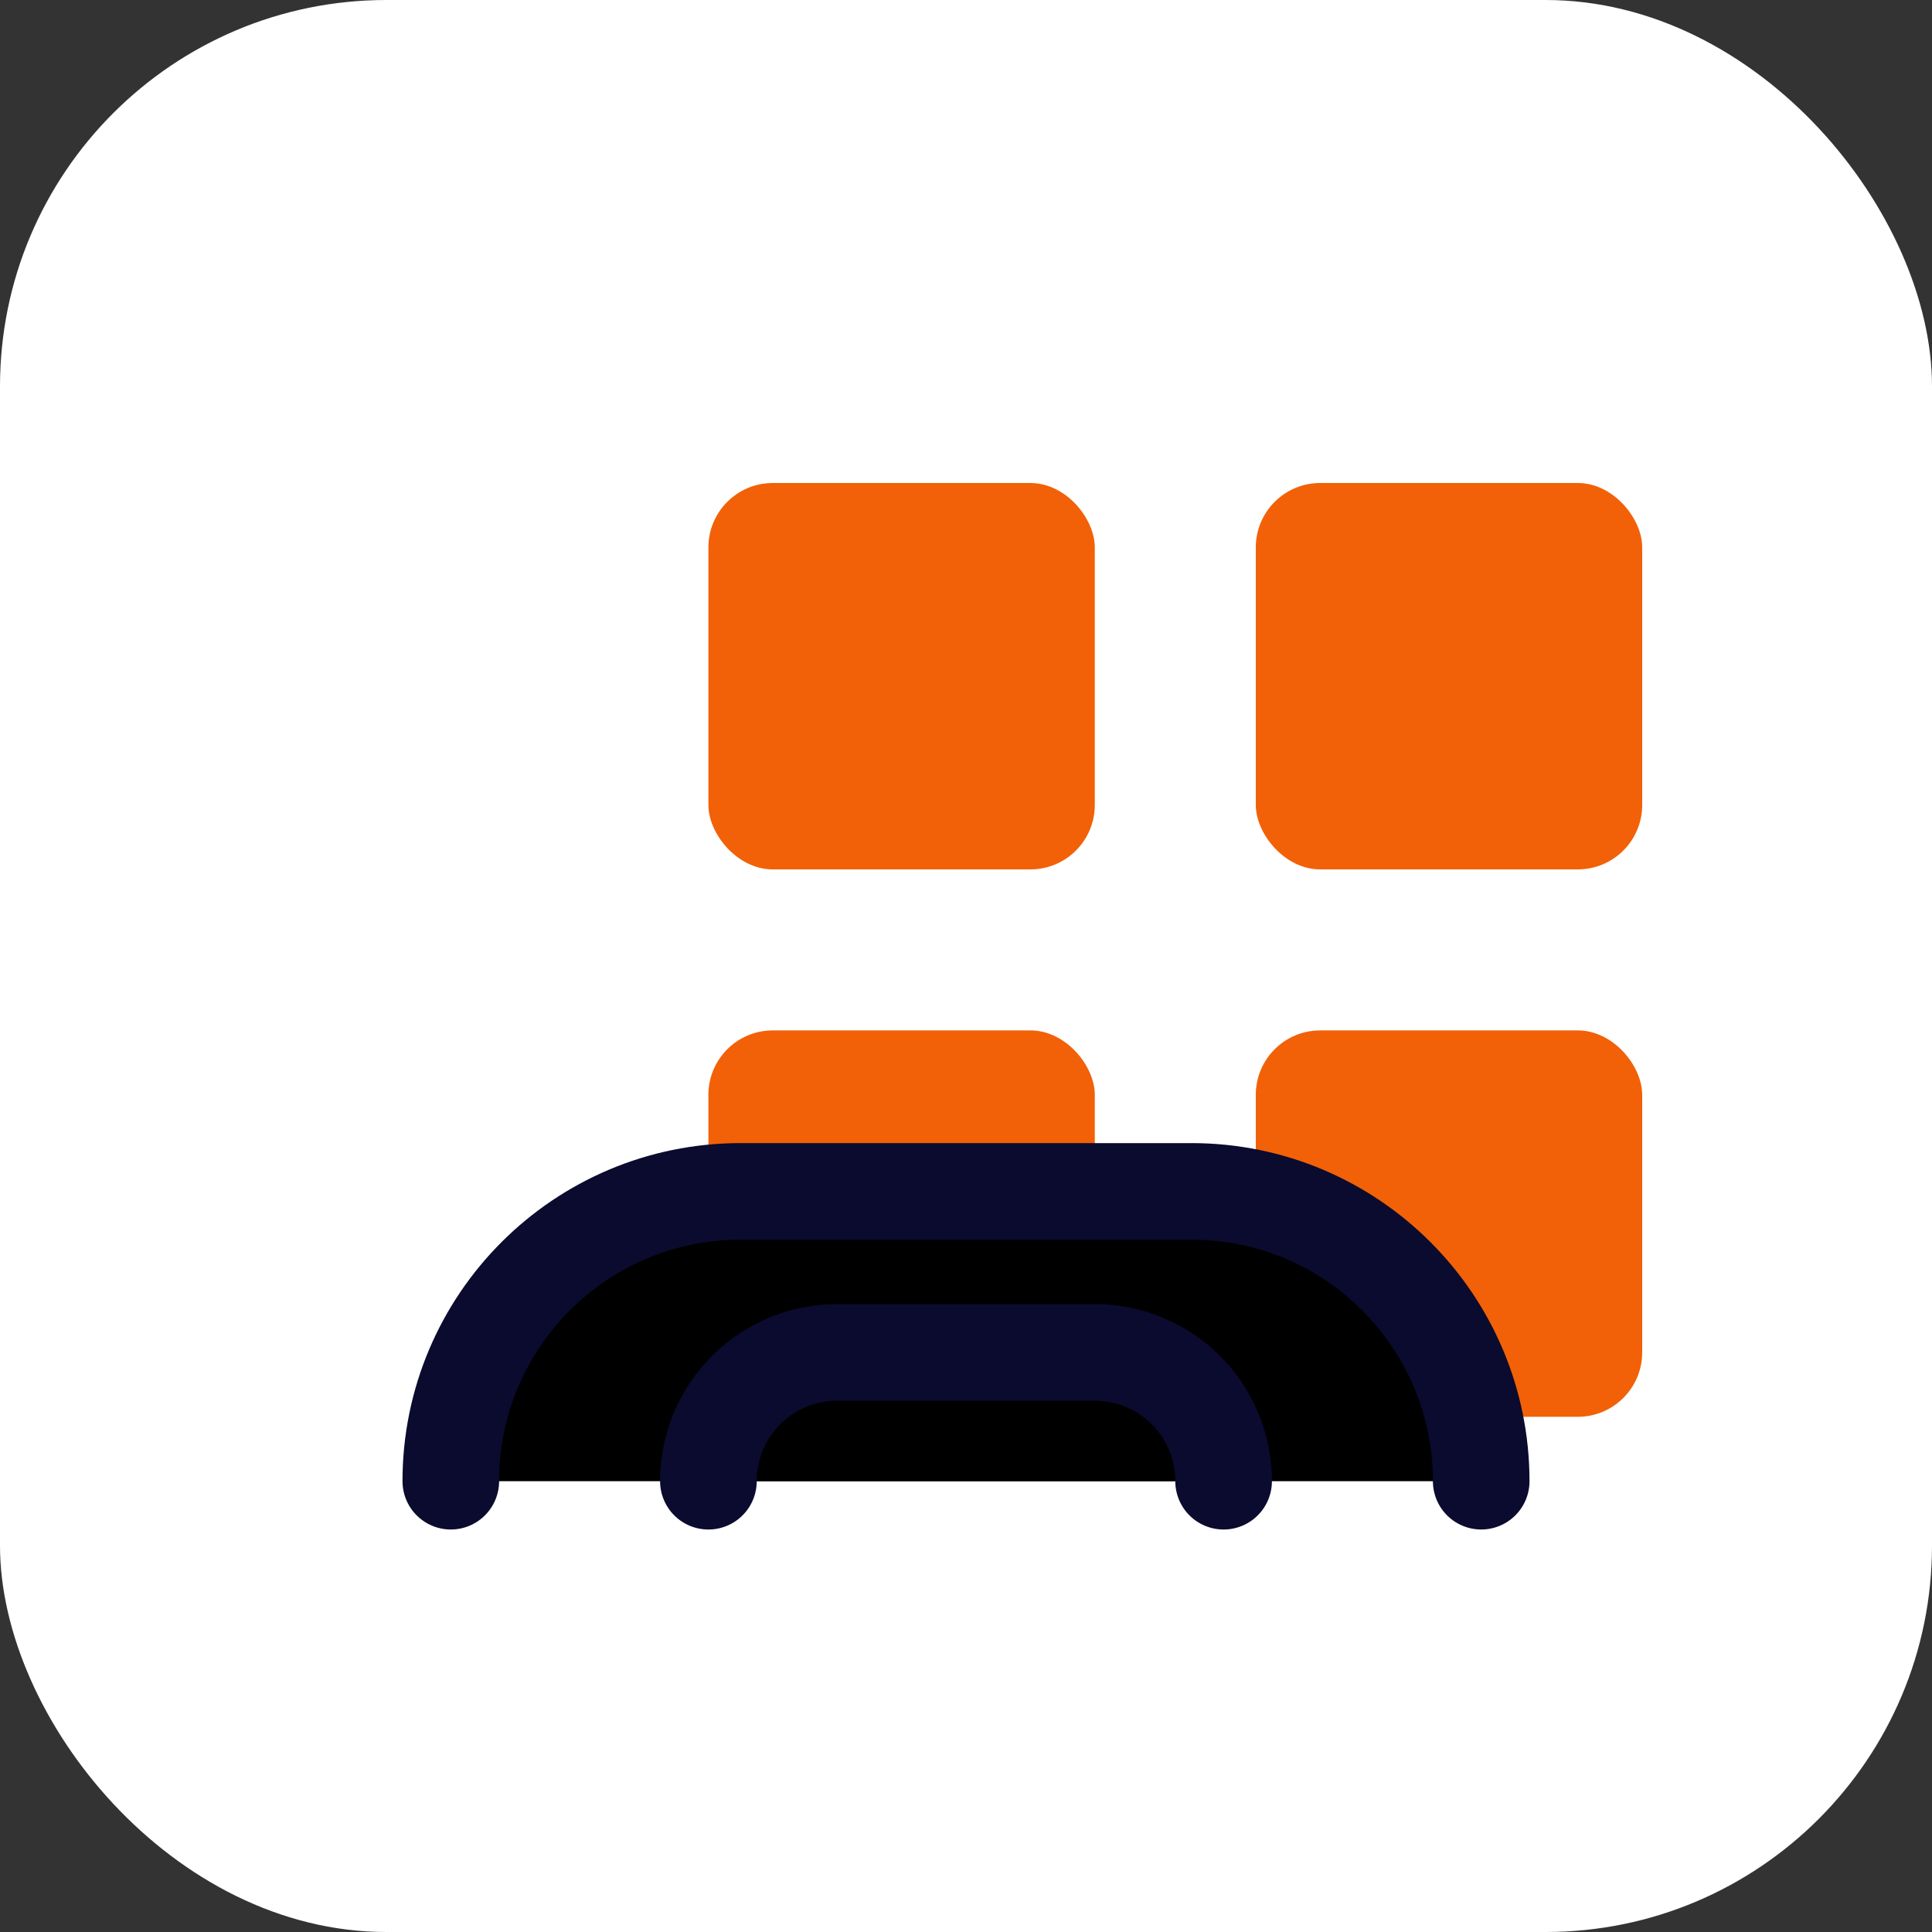
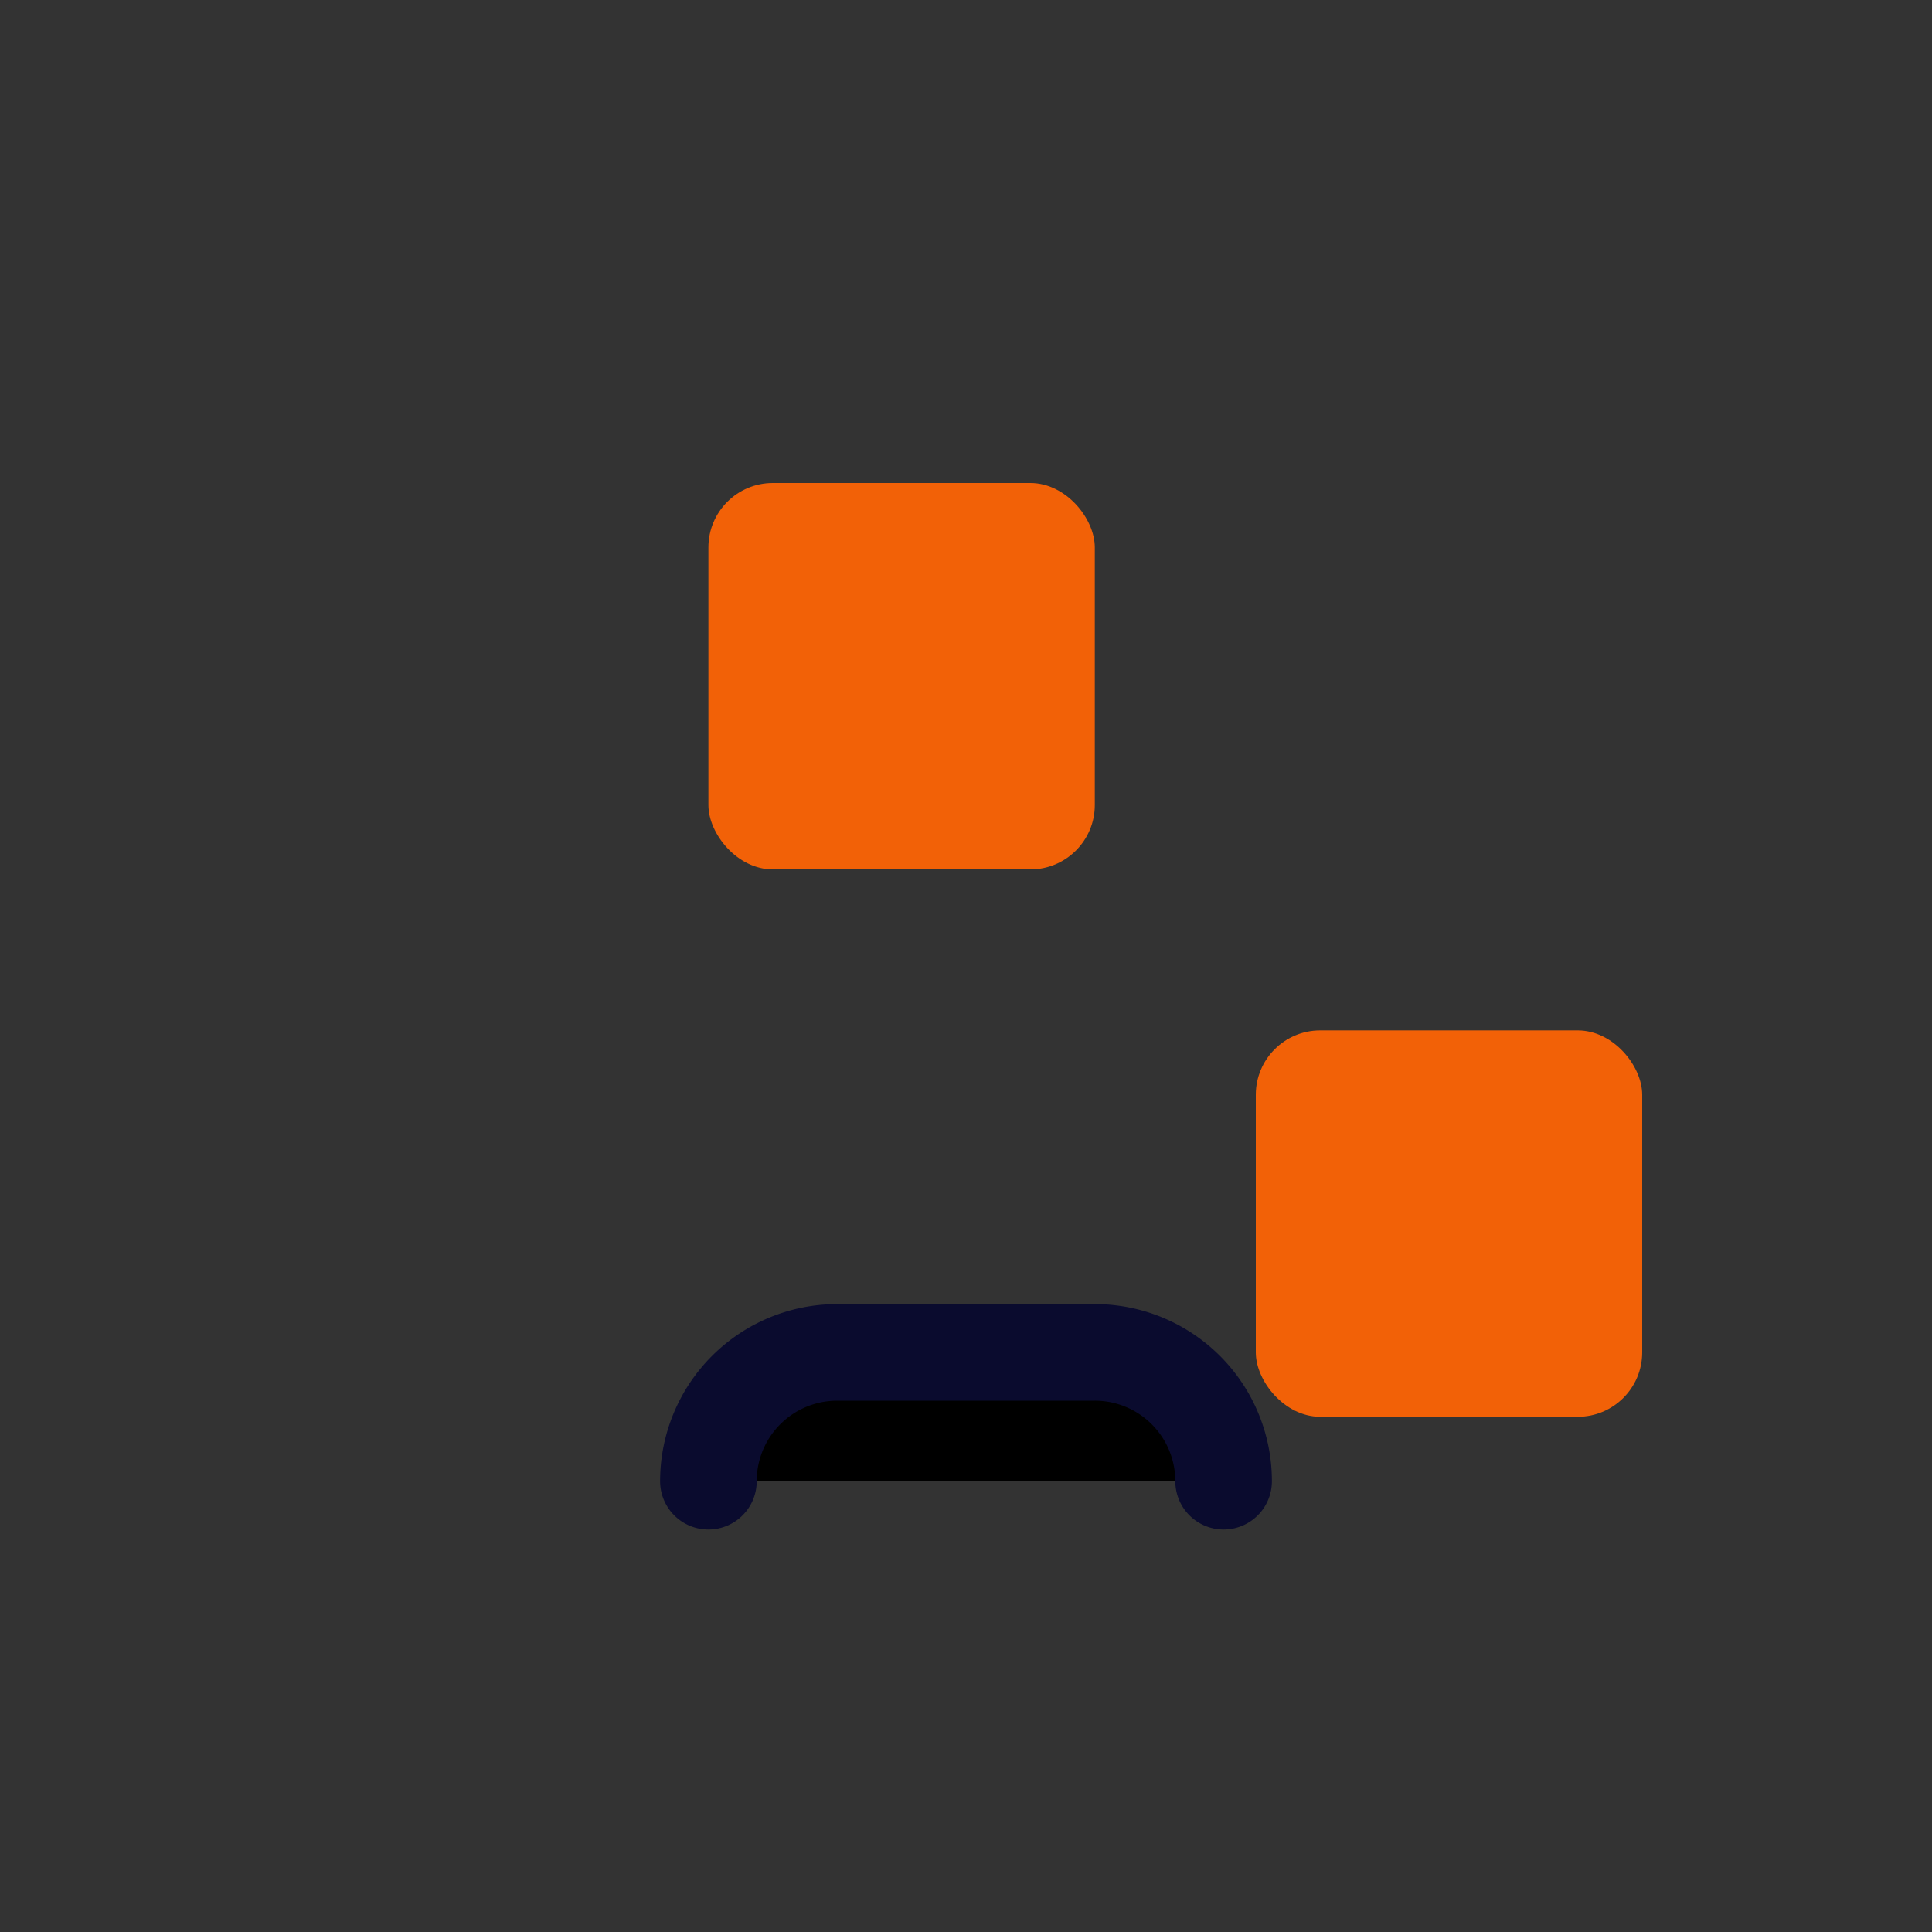
<svg xmlns="http://www.w3.org/2000/svg" width="120" height="120" viewBox="0 0 120 120">
  <rect x="0" y="0" width="120" height="120" fill="#333333" stroke="none" />
-   <rect width="120" height="120" rx="24" fill="#FFFFFF" />
  <g transform="translate(24 24)">
    <rect x="20" y="6" width="24" height="24" rx="4" fill="#F26107" />
-     <rect x="54" y="6" width="24" height="24" rx="4" fill="#F26107" />
-     <rect x="20" y="40" width="24" height="24" rx="4" fill="#F26107" />
    <rect x="54" y="40" width="24" height="24" rx="4" fill="#F26107" />
  </g>
-   <path d="M28 92c0-9.941 8.059-18 18-18h28c9.941 0 18 8.059 18 18" stroke="#0A0B2E" stroke-width="6" stroke-linecap="round" stroke-linejoin="round" />
  <path d="M44 92a8 8 0 0 1 8-8h16a8 8 0 0 1 8 8" stroke="#0A0B2E" stroke-width="6" stroke-linecap="round" stroke-linejoin="round" />
</svg>